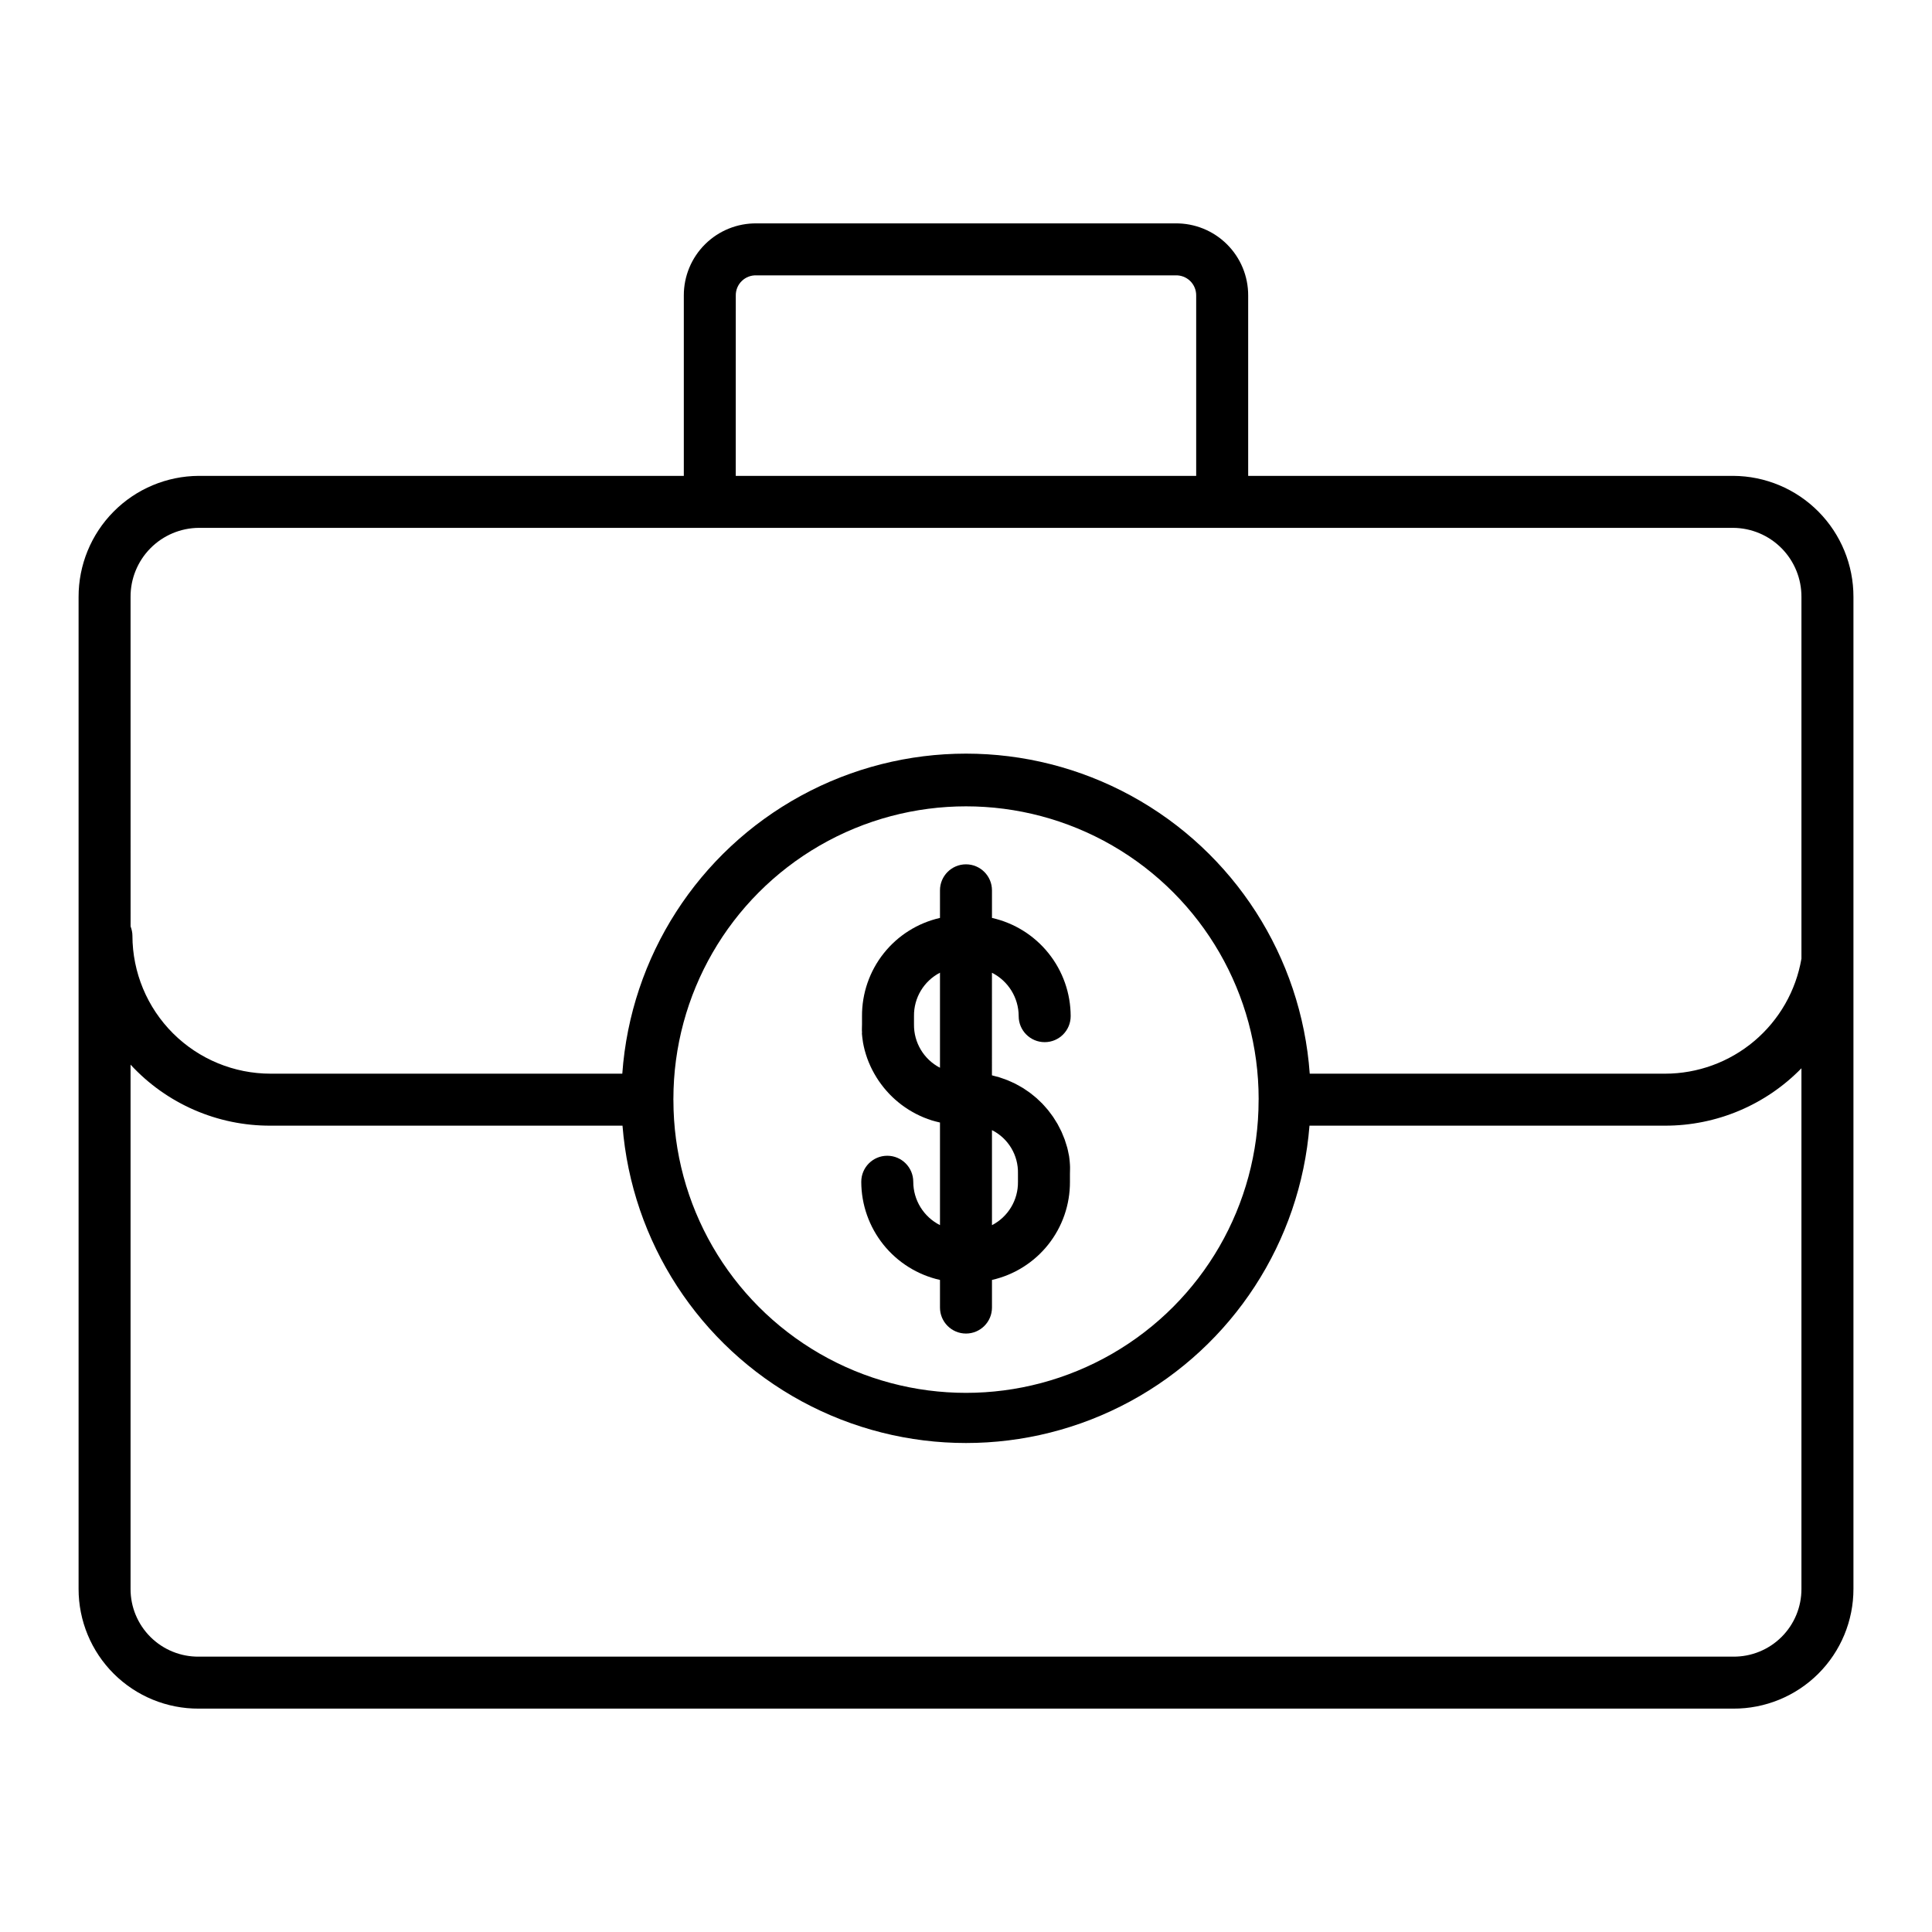
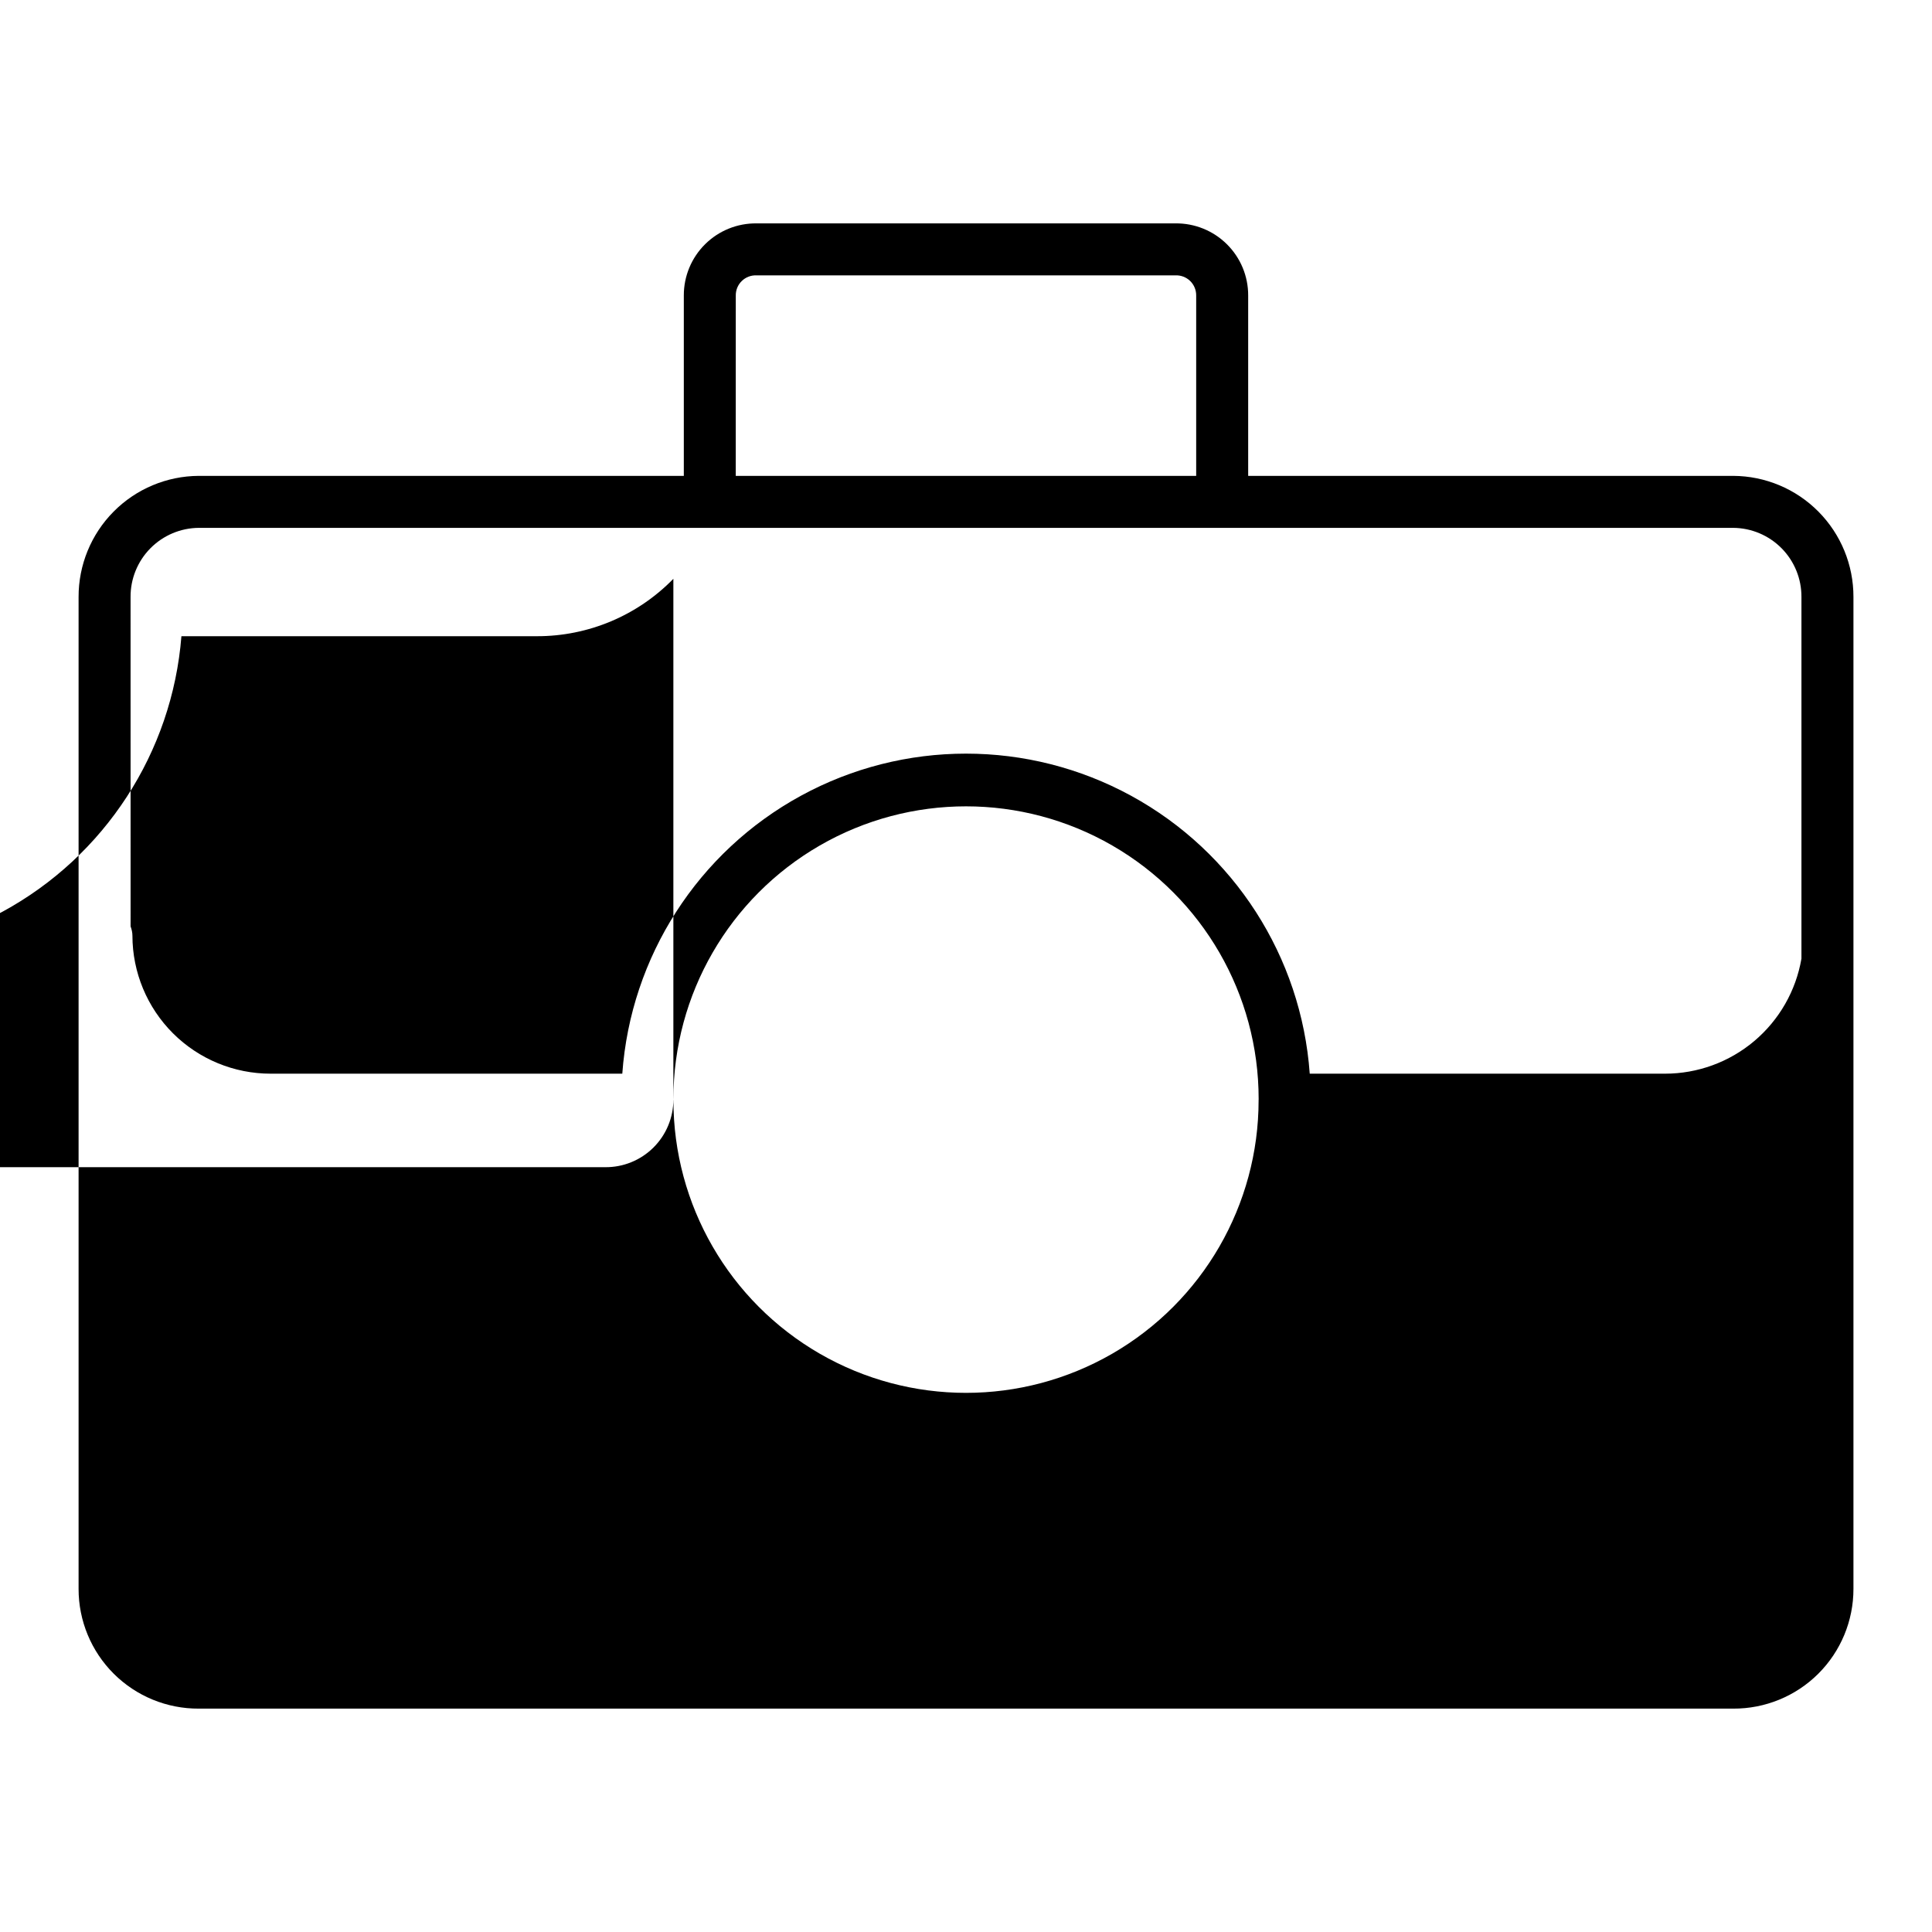
<svg xmlns="http://www.w3.org/2000/svg" fill="#000000" width="800px" height="800px" version="1.1" viewBox="144 144 512 512">
  <g>
-     <path d="m392.91 441.43c0.066 0.016 0.129 0.039 0.195 0.051v27.188c-4.34-2.188-7.078-6.633-7.082-11.492 0-3.805-3.086-6.891-6.891-6.891-3.805 0-6.887 3.086-6.887 6.891 0.008 6.059 2.078 11.938 5.867 16.668 3.793 4.727 9.078 8.027 14.992 9.352v7.316c0 3.805 3.086 6.891 6.891 6.891 3.801 0 6.887-3.086 6.887-6.891v-7.316c5.891-1.336 11.152-4.644 14.91-9.375s5.785-10.602 5.754-16.645v-2.164c0-0.789 0.062-1.574 0-2.344-0.023-0.262-0.023-0.516-0.055-0.773-0.059-0.508-0.09-1.02-0.176-1.52-0.055-0.305-0.121-0.605-0.188-0.906-0.094-0.445-0.172-0.891-0.297-1.328-0.086-0.316-0.191-0.621-0.289-0.934-0.125-0.414-0.242-0.828-0.391-1.234-0.113-0.316-0.254-0.621-0.379-0.934-0.156-0.387-0.305-0.777-0.477-1.156-0.145-0.312-0.309-0.609-0.465-0.914-0.184-0.363-0.359-0.73-0.559-1.082-0.172-0.301-0.363-0.59-0.547-0.887-0.211-0.34-0.414-0.688-0.641-1.016-0.195-0.289-0.414-0.559-0.617-0.84-0.238-0.32-0.469-0.645-0.719-0.953-0.219-0.27-0.457-0.527-0.688-0.789-0.262-0.297-0.52-0.598-0.793-0.887-0.242-0.254-0.5-0.492-0.754-0.73-0.285-0.273-0.566-0.551-0.863-0.812-0.266-0.234-0.543-0.449-0.816-0.672-0.309-0.25-0.609-0.504-0.93-0.738-0.285-0.211-0.582-0.402-0.875-0.602-0.328-0.223-0.652-0.449-0.988-0.66-0.305-0.188-0.617-0.355-0.93-0.531-0.348-0.195-0.688-0.395-1.047-0.574-0.32-0.164-0.652-0.305-0.984-0.457-0.363-0.164-0.727-0.332-1.098-0.484-0.336-0.137-0.684-0.25-1.023-0.371-0.383-0.137-0.762-0.273-1.148-0.395-0.352-0.105-0.711-0.195-1.066-0.285-0.297-0.074-0.574-0.168-0.871-0.234l0.004-27.184c4.34 2.195 7.078 6.641 7.082 11.504 0 3.805 3.086 6.887 6.891 6.887 3.805 0 6.887-3.082 6.887-6.887-0.008-6.062-2.074-11.941-5.867-16.672-3.789-4.731-9.074-8.031-14.988-9.363v-7.312c0-3.805-3.086-6.891-6.887-6.891-3.805 0-6.891 3.086-6.891 6.891v7.316-0.004c-5.891 1.34-11.152 4.648-14.91 9.383-3.758 4.734-5.785 10.609-5.754 16.652v2.156c0 0.723-0.062 1.441 0 2.148 0.008 0.109-0.035 0.223-0.023 0.332 0.062 0.676 0.129 1.34 0.238 2 0.023 0.125 0.031 0.25 0.055 0.379 0.121 0.66 0.258 1.312 0.43 1.957l0.07 0.258c0.176 0.637 0.371 1.262 0.59 1.879 0.02 0.051 0.031 0.098 0.051 0.148 0.227 0.629 0.484 1.242 0.758 1.848 0.047 0.109 0.098 0.219 0.148 0.328 0.273 0.586 0.57 1.156 0.887 1.719 0.059 0.105 0.117 0.207 0.18 0.312 0.328 0.57 0.672 1.129 1.043 1.672 0.035 0.051 0.07 0.098 0.105 0.148 0.363 0.523 0.746 1.035 1.145 1.535 0.051 0.066 0.098 0.133 0.152 0.195 0.41 0.5 0.84 0.984 1.277 1.453 0.086 0.09 0.172 0.18 0.254 0.27 0.445 0.461 0.906 0.902 1.383 1.328 0.082 0.07 0.164 0.141 0.246 0.211 0.504 0.438 1.02 0.863 1.555 1.266l0.027 0.02c0.535 0.395 1.082 0.77 1.648 1.129 0.086 0.055 0.168 0.109 0.254 0.164 0.551 0.34 1.113 0.66 1.688 0.961 0.105 0.059 0.215 0.113 0.324 0.168 0.582 0.297 1.18 0.57 1.781 0.824 0.082 0.035 0.164 0.062 0.246 0.098 0.613 0.25 1.238 0.477 1.875 0.68 0.035 0.012 0.07 0.023 0.105 0.035 0.648 0.191 1.309 0.367 1.977 0.52zm20.859 15.742v0.004c0.074 4.832-2.594 9.289-6.887 11.508v-25.191c4.332 2.18 7.012 6.664 6.887 11.512zm-27.551-43.887v0.004c-0.074-4.836 2.594-9.293 6.887-11.516v25.191c-4.293-2.219-6.961-6.68-6.887-11.512z" />
-     <path d="m603.31 270.11h-128.53v-47.801c0.016-5.106-2.019-10.004-5.648-13.594-3.625-3.594-8.543-5.582-13.648-5.516h-110.97c-5.106-0.066-10.02 1.922-13.648 5.516-3.629 3.59-5.664 8.488-5.648 13.594v47.801h-128.53c-8.48 0.039-16.598 3.441-22.574 9.465-5.973 6.019-9.312 14.164-9.289 22.645v262.85c-0.012 8.441 3.348 16.539 9.328 22.496 5.981 5.957 14.094 9.281 22.535 9.238h406.63c8.441 0.043 16.555-3.281 22.535-9.238 5.981-5.957 9.34-14.055 9.328-22.496v-262.85c0.023-8.48-3.316-16.625-9.289-22.645-5.973-6.023-14.094-9.426-22.574-9.465zm-264.32-47.801c-0.02-1.453 0.562-2.852 1.609-3.859 1.043-1.008 2.461-1.543 3.91-1.477h110.97c1.453-0.066 2.867 0.469 3.914 1.477 1.043 1.008 1.625 2.406 1.609 3.859v47.801h-122.02zm-160.39 79.91c-0.031-4.828 1.859-9.473 5.25-12.91s8.008-5.387 12.836-5.422h406.63c4.828 0.035 9.445 1.984 12.836 5.422 3.391 3.438 5.281 8.082 5.25 12.91v95.824c-1.461 8.531-5.894 16.27-12.512 21.852-6.617 5.578-14.992 8.641-23.648 8.641h-94.148c-2.215-31-20.047-58.746-47.324-73.645-27.277-14.895-60.258-14.895-87.535 0-27.277 14.898-45.105 42.645-47.32 73.645h-93.168c-9.707 0.008-19.02-3.836-25.895-10.691s-10.742-16.16-10.758-25.871c0-0.215-0.012-0.426-0.035-0.641-0.008-0.078-0.023-0.129-0.035-0.207-0.02-0.148-0.039-0.281-0.066-0.426-0.02-0.09-0.043-0.172-0.066-0.258-0.031-0.129-0.059-0.254-0.098-0.379-0.027-0.09-0.059-0.176-0.09-0.262-0.031-0.086-0.062-0.195-0.098-0.297zm143.85 133.14v-0.219c0 0.055 0.008 0.098 0.008 0.098 0-27.707 14.781-53.305 38.773-67.16 23.996-13.852 53.559-13.852 77.551 0 23.992 13.855 38.773 39.453 38.773 67.16v0.086c0 0.086-0.016 0.172-0.016 0.258h0.004c0 27.703-14.781 53.301-38.77 67.152-23.992 13.852-53.551 13.852-77.539 0-23.992-13.852-38.77-39.449-38.77-67.152 0-0.074-0.012-0.148-0.012-0.223zm298.95 129.71c0.016 4.789-1.887 9.383-5.289 12.758-3.398 3.375-8.008 5.25-12.797 5.199h-406.63c-4.789 0.051-9.398-1.824-12.797-5.199-3.398-3.375-5.305-7.969-5.289-12.758v-138.93c9.559 10.375 23.043 16.242 37.145 16.172h93.227c2.441 30.812 20.305 58.297 47.473 73.043 27.168 14.742 59.949 14.742 87.113 0 27.168-14.746 45.031-42.23 47.473-73.043h94.211c13.613 0.023 26.656-5.465 36.16-15.211z" />
+     <path d="m603.31 270.11h-128.53v-47.801c0.016-5.106-2.019-10.004-5.648-13.594-3.625-3.594-8.543-5.582-13.648-5.516h-110.97c-5.106-0.066-10.02 1.922-13.648 5.516-3.629 3.59-5.664 8.488-5.648 13.594v47.801h-128.53c-8.48 0.039-16.598 3.441-22.574 9.465-5.973 6.019-9.312 14.164-9.289 22.645v262.85c-0.012 8.441 3.348 16.539 9.328 22.496 5.981 5.957 14.094 9.281 22.535 9.238h406.63c8.441 0.043 16.555-3.281 22.535-9.238 5.981-5.957 9.34-14.055 9.328-22.496v-262.85c0.023-8.48-3.316-16.625-9.289-22.645-5.973-6.023-14.094-9.426-22.574-9.465zm-264.32-47.801c-0.02-1.453 0.562-2.852 1.609-3.859 1.043-1.008 2.461-1.543 3.91-1.477h110.97c1.453-0.066 2.867 0.469 3.914 1.477 1.043 1.008 1.625 2.406 1.609 3.859v47.801h-122.02zm-160.39 79.91c-0.031-4.828 1.859-9.473 5.25-12.91s8.008-5.387 12.836-5.422h406.63c4.828 0.035 9.445 1.984 12.836 5.422 3.391 3.438 5.281 8.082 5.25 12.91v95.824c-1.461 8.531-5.894 16.27-12.512 21.852-6.617 5.578-14.992 8.641-23.648 8.641h-94.148c-2.215-31-20.047-58.746-47.324-73.645-27.277-14.895-60.258-14.895-87.535 0-27.277 14.898-45.105 42.645-47.32 73.645h-93.168c-9.707 0.008-19.02-3.836-25.895-10.691s-10.742-16.16-10.758-25.871c0-0.215-0.012-0.426-0.035-0.641-0.008-0.078-0.023-0.129-0.035-0.207-0.02-0.148-0.039-0.281-0.066-0.426-0.02-0.09-0.043-0.172-0.066-0.258-0.031-0.129-0.059-0.254-0.098-0.379-0.027-0.09-0.059-0.176-0.09-0.262-0.031-0.086-0.062-0.195-0.098-0.297zm143.85 133.14v-0.219c0 0.055 0.008 0.098 0.008 0.098 0-27.707 14.781-53.305 38.773-67.16 23.996-13.852 53.559-13.852 77.551 0 23.992 13.855 38.773 39.453 38.773 67.16v0.086c0 0.086-0.016 0.172-0.016 0.258h0.004c0 27.703-14.781 53.301-38.77 67.152-23.992 13.852-53.551 13.852-77.539 0-23.992-13.852-38.77-39.449-38.77-67.152 0-0.074-0.012-0.148-0.012-0.223zc0.016 4.789-1.887 9.383-5.289 12.758-3.398 3.375-8.008 5.25-12.797 5.199h-406.63c-4.789 0.051-9.398-1.824-12.797-5.199-3.398-3.375-5.305-7.969-5.289-12.758v-138.93c9.559 10.375 23.043 16.242 37.145 16.172h93.227c2.441 30.812 20.305 58.297 47.473 73.043 27.168 14.742 59.949 14.742 87.113 0 27.168-14.746 45.031-42.23 47.473-73.043h94.211c13.613 0.023 26.656-5.465 36.16-15.211z" />
  </g>
</svg>